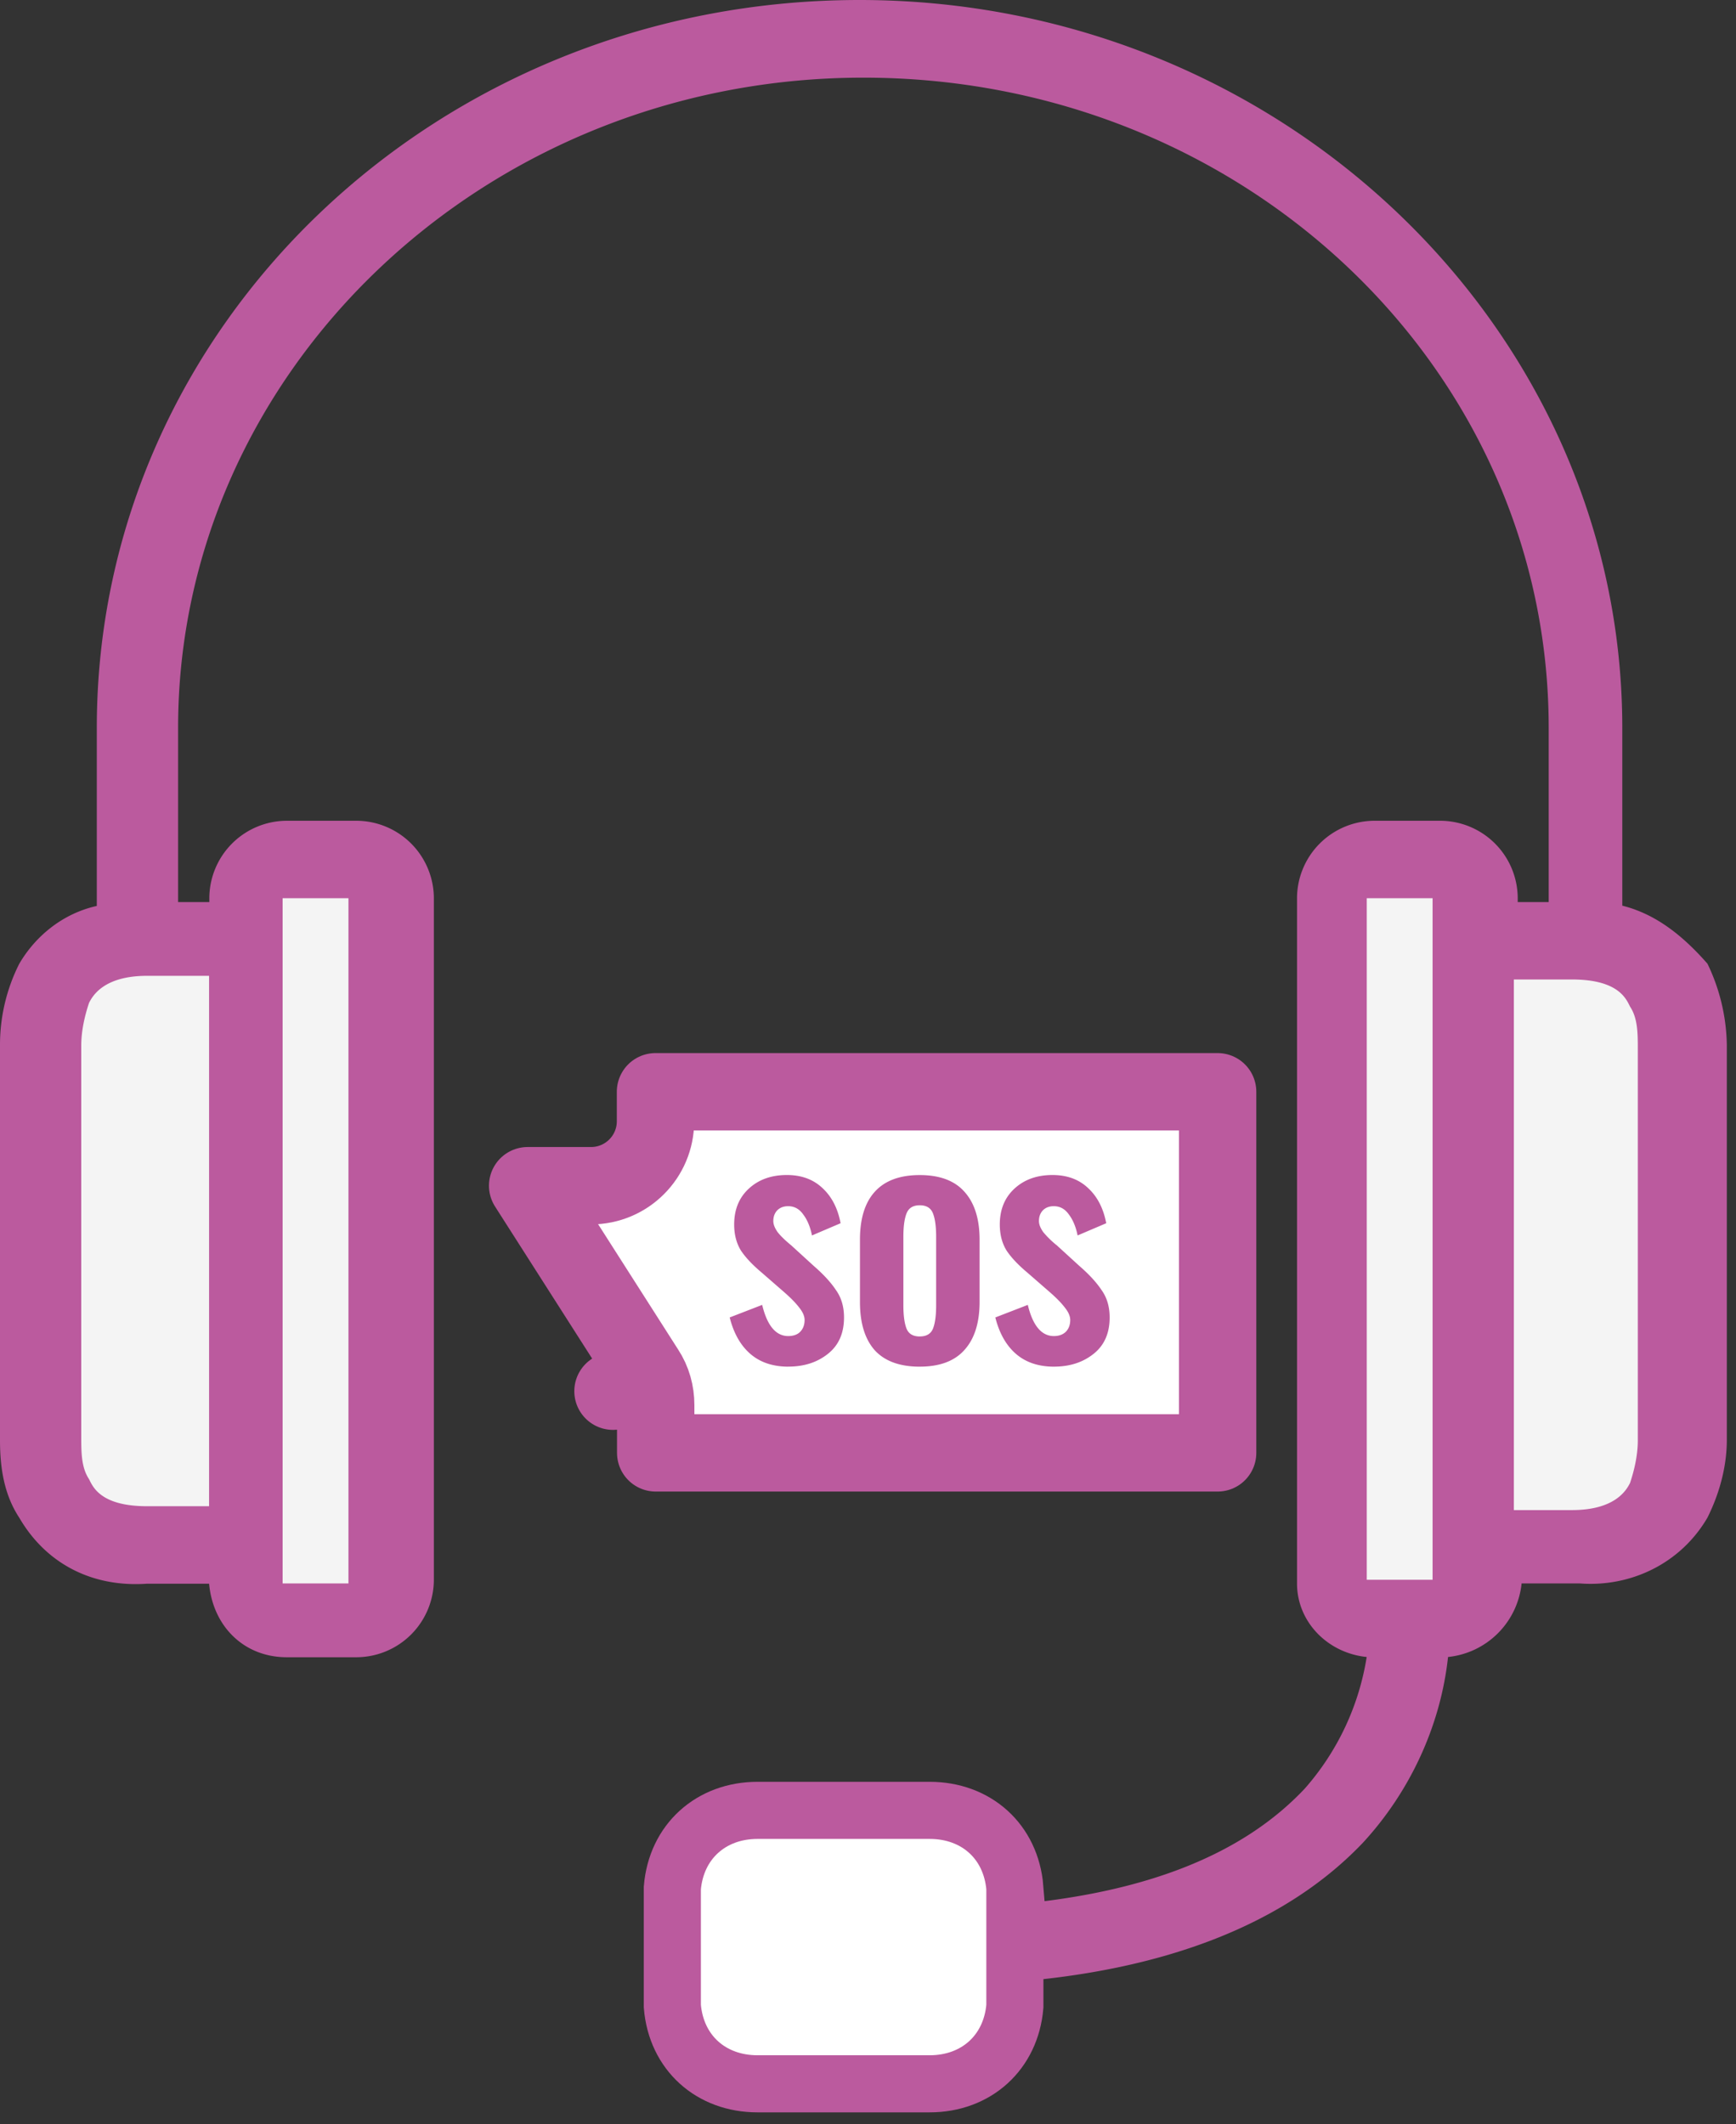
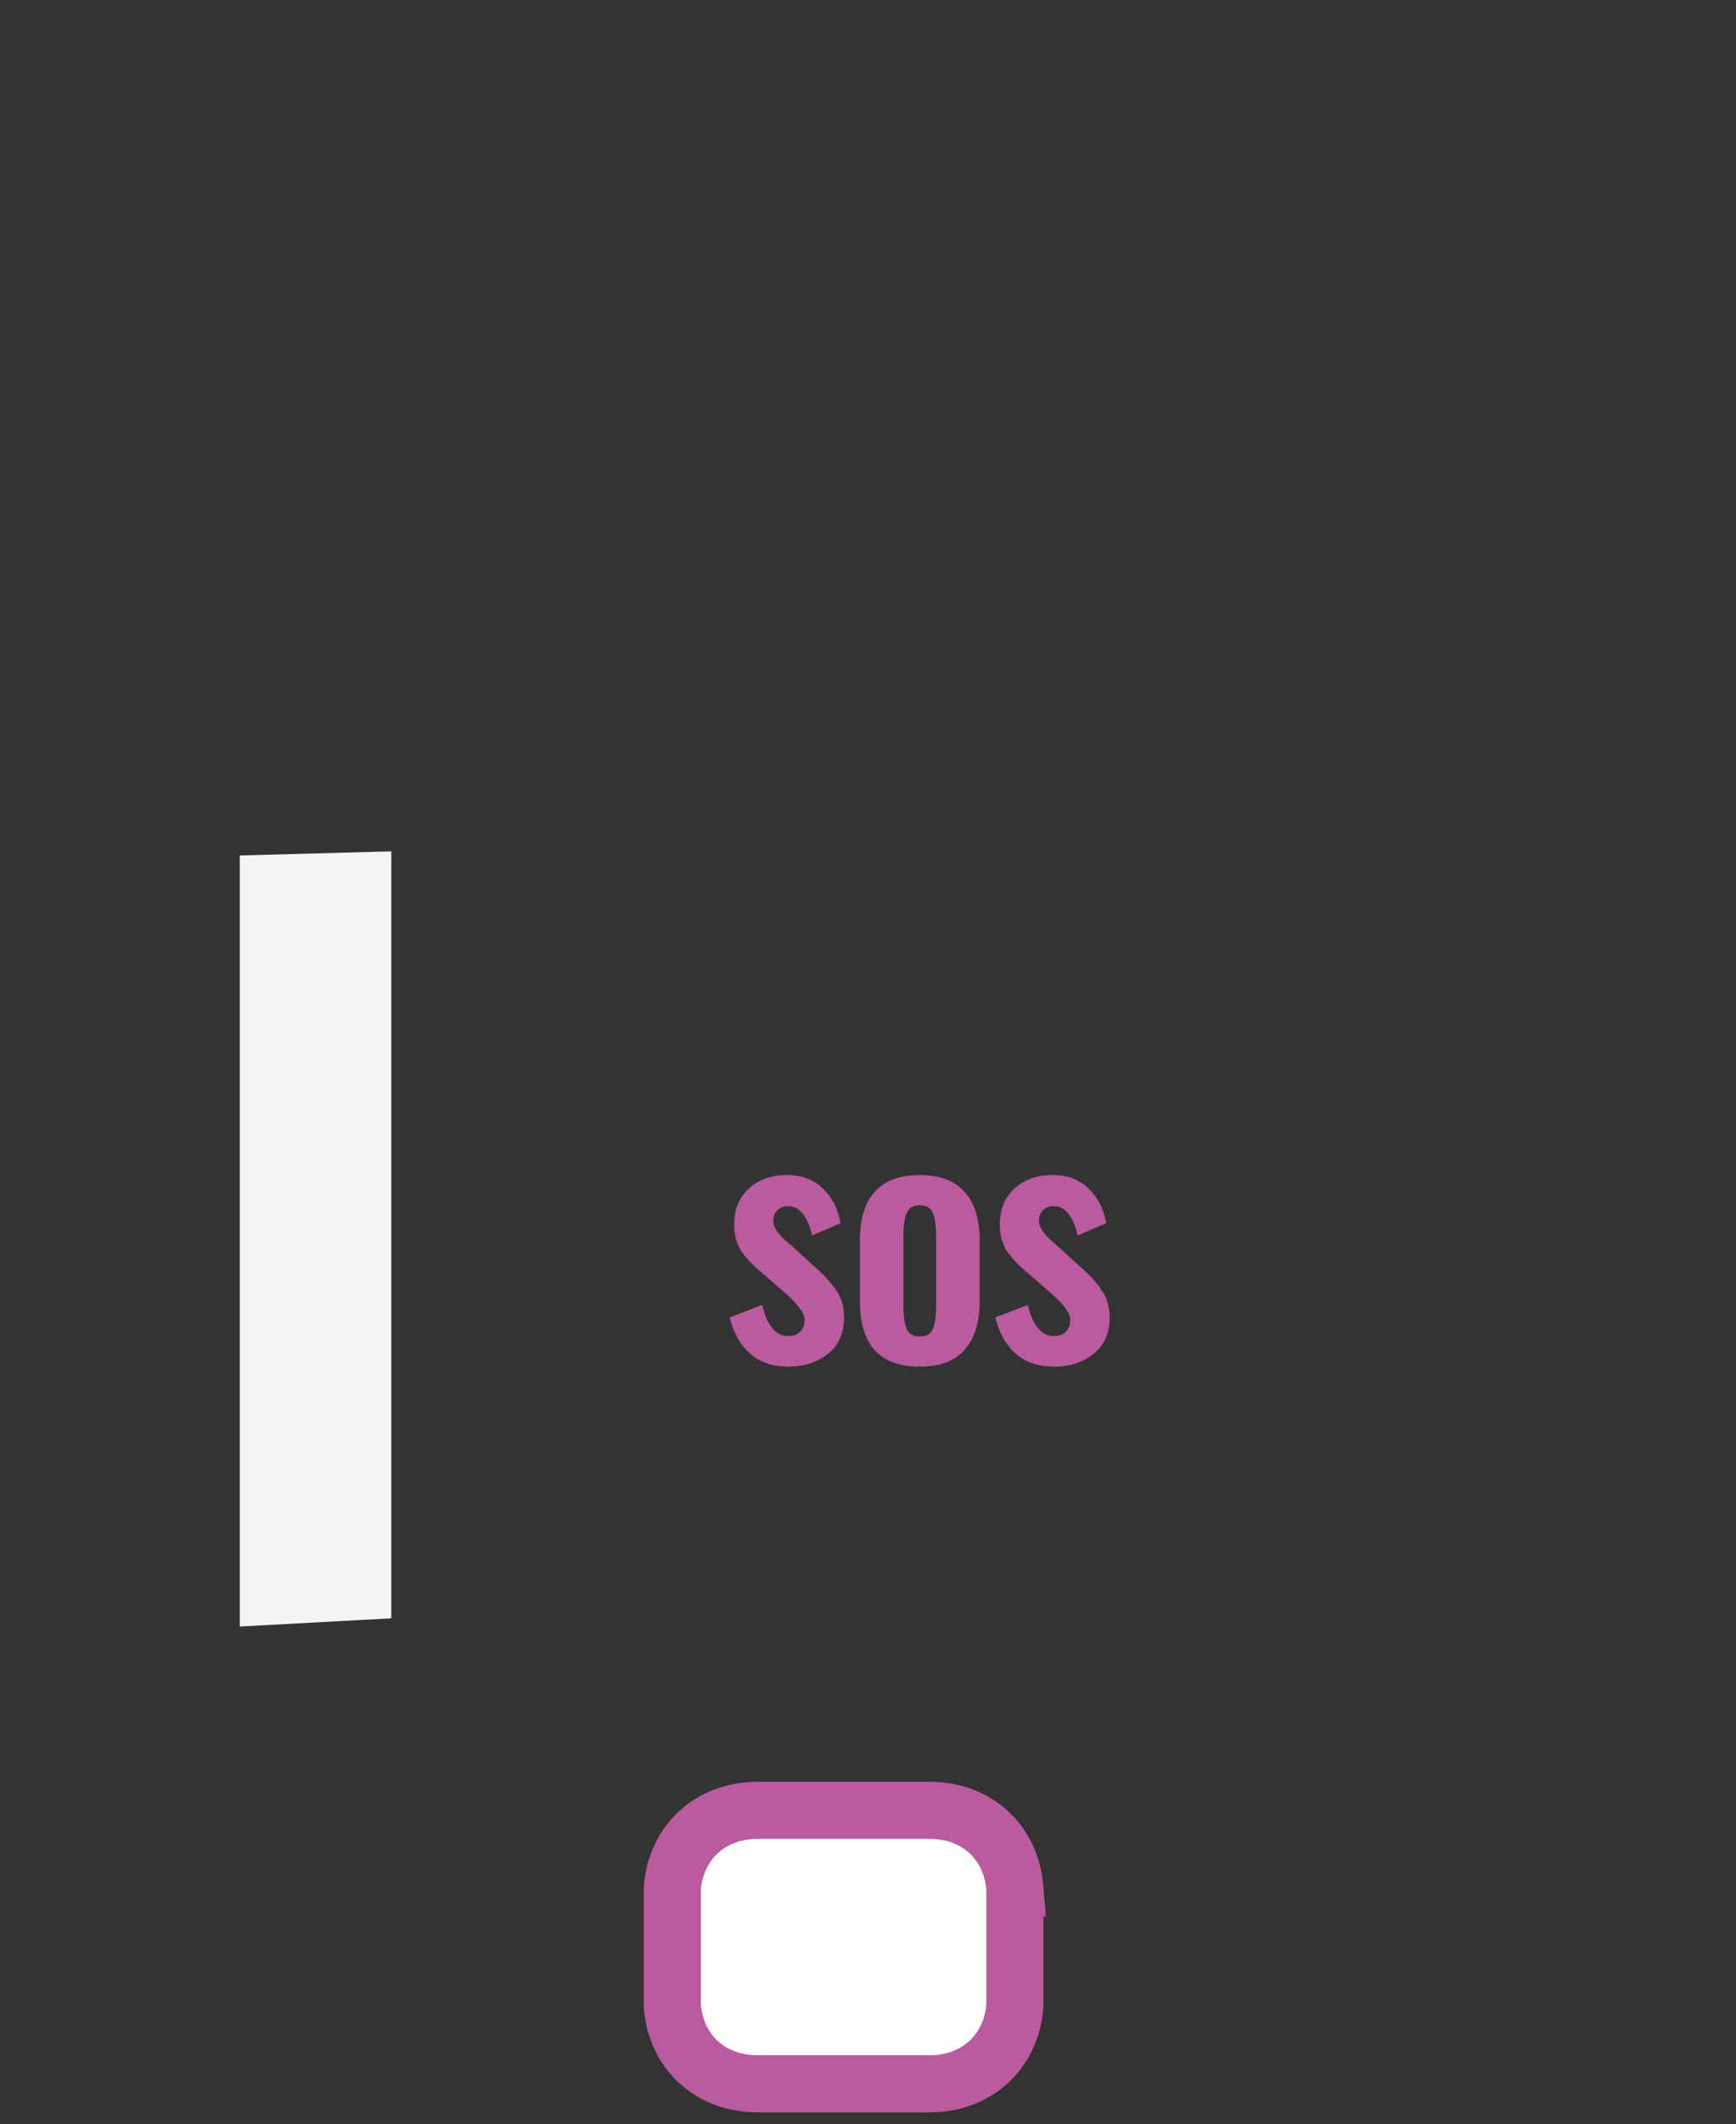
<svg xmlns="http://www.w3.org/2000/svg" width="76" height="93" fill="none">
  <rect width="100%" height="100%" fill="#333333" stroke="none" />
  <g fill="#f4f4f4" stroke="#f4f4f4" stroke-width=".361" stroke-miterlimit="10">
    <path d="M10.677 66.106V37.63l6.272-.17v33.223l-6.272.34v-4.916z" />
-     <path d="M6.44 67.63c-1.695.17-3.22-.678-4.068-2.034-.34-.847-.678-1.695-.5-2.712v-17.12c0-.847.17-1.864.5-2.712.848-1.356 2.373-2.204 4.068-2.034l4.238-.17V67.63H6.44zm51.7-30h6.26v33.223l-6.102.17-.17-33.392zm6.27 3.56h4.238c1.695-.17 3.22.678 4.068 2.034.34.848.678 1.695.5 2.712v17.3c0 .847-.17 1.865-.5 2.712-.847 1.356-2.373 2.204-4.068 2.034l-4.238.17V41.2z" />
  </g>
  <path d="M32.884 89.498h-.678l-1.356-1.695V82.21l.34-.51c.34-.51 1.017-.848 1.695-.848h7.797l1.356 1.695v5.594l-.34.508c-.34.508-1.017.847-1.695.847h-7.12z" fill="#e32a1e" />
-   <path d="M71.022 39.664v-7.797C71.022 14.408 56.106 0 37.63 0S4.238 14.238 4.238 31.867v7.797c-1.526.34-2.712 1.356-3.4 2.542A7.88 7.88 0 0 0 0 45.766v17.29c0 1.186.17 2.373.848 3.4 1.187 2.034 3.22 3.05 5.594 2.882h2.712c.17 1.865 1.526 3.22 3.4 3.22h3.05a3.4 3.4 0 0 0 3.39-3.39V39.325a3.4 3.4 0 0 0-3.39-3.39h-3.05a3.4 3.4 0 0 0-3.39 3.39v.17H7.797v-7.628C7.797 16.272 21.188 3.4 37.8 3.4S67.8 16.103 67.8 31.867v7.628h-1.356v-.17a3.4 3.4 0 0 0-3.39-3.39h-2.882a3.4 3.4 0 0 0-3.39 3.39v30.002c0 1.695 1.356 3.05 3.05 3.22a11.41 11.41 0 0 1-2.712 5.763c-2.712 2.882-6.95 4.577-12.882 5.085v-.678c-.17-2.034-1.695-3.4-3.73-3.4h-7.29c-2.034 0-3.56 1.356-3.73 3.4v5.085c.17 2.034 1.695 3.4 3.73 3.4h7.29c2.034 0 3.56-1.356 3.73-3.4v-1.017c6.78-.51 12.035-2.543 15.425-6.102 2.034-2.204 3.4-5.085 3.73-8.136a3.61 3.61 0 0 0 3.221-3.221h2.543c2.204.17 4.407-.847 5.594-2.882.508-1.017.847-2.204.847-3.4v-17.29a8.46 8.46 0 0 0-.847-3.56c-1.187-1.356-2.373-2.203-3.73-2.542zm-55.767-.34v30.002h-2.882V39.325h2.882zm-6.102 3.4v23.222H6.44c-2.034 0-2.373-.848-2.543-1.187-.34-.508-.34-1.186-.34-1.864v-17.12c0-.678.17-1.356.34-1.864.17-.34.678-1.187 2.543-1.187h2.712zm31.19 45.088h-7.628v-4.916c.17 0 .17-.17.34-.17h7.628v4.916c-.17 0-.17.17-.34.17zm22.374-45.088v26.442h-2.882V39.325h2.882v3.4zm8.984 20.34c0 .678-.17 1.356-.34 1.864-.17.34-.678 1.187-2.543 1.187h-2.543V42.884h2.543c2.034 0 2.373.848 2.543 1.187.34.508.34 1.186.34 1.864v17.12z" fill="#bb5a9e" />
  <g fill="#fff" stroke="#bb5a9e">
    <path d="M44.43 82.662v5.172c-.17 2.034-1.695 3.4-3.73 3.4h-7.536c-2.034 0-3.56-1.356-3.73-3.4v-5.172c.17-2.034 1.695-3.4 3.73-3.4H40.7c2.034 0 3.56 1.356 3.73 3.4z" stroke-width="2.5" />
-     <path d="M28.697 47.8v1.29c0 1.56-1.264 2.823-2.823 2.823H23.1l5.163 8.087-1.427.91 1.427-.91c.3.454.443.98.443 1.52v2.09h24.6V47.8h-24.6z" stroke-width="3.387" stroke-linejoin="round" />
  </g>
  <path d="M34.52 59.836c-.676 0-1.23-.183-1.66-.55s-.737-.9-.915-1.605l1.422-.55c.216.9.596 1.365 1.14 1.365.216 0 .4-.06.52-.183.13-.13.197-.305.197-.52 0-.17-.08-.352-.24-.55-.15-.197-.37-.422-.662-.676l-.97-.845c-.404-.338-.71-.662-.915-.97-.197-.32-.296-.7-.296-1.14 0-.657.216-1.182.648-1.577s.985-.59 1.66-.59c.638 0 1.16.192 1.563.577.404.375.666.887.788 1.534l-1.253.535c-.075-.375-.202-.68-.38-.915-.17-.244-.39-.366-.662-.366-.197 0-.357.06-.48.183-.113.122-.17.277-.17.465 0 .15.06.3.183.48.13.17.333.366.605.59l.985.9c.422.366.746.718.97 1.056.235.328.352.727.352 1.197 0 .685-.23 1.215-.7 1.59s-1.042.563-1.745.563zm5.746 0c-.873 0-1.53-.24-1.97-.718-.432-.488-.648-1.192-.648-2.112v-2.73c0-.92.216-1.62.648-2.097.44-.488 1.098-.732 1.97-.732s1.525.244 1.957.732c.44.488.662 1.187.662 2.097v2.73c0 .9-.22 1.61-.662 2.097-.432.488-1.084.732-1.957.732zm0-1.323c.29 0 .483-.113.577-.338.094-.235.14-.577.14-1.028V54.15c0-.45-.047-.793-.14-1.028s-.286-.352-.577-.352-.483.117-.577.352-.14.577-.14 1.028v2.998c0 .45.047.793.14 1.028.094.225.286.338.577.338zm5.883 1.323c-.676 0-1.23-.183-1.66-.55s-.737-.9-.915-1.605l1.422-.55c.216.9.596 1.365 1.14 1.365.216 0 .39-.06.52-.183.13-.13.197-.305.197-.52 0-.17-.08-.352-.24-.55-.15-.197-.37-.422-.662-.676l-.97-.845c-.404-.338-.71-.662-.915-.97-.197-.32-.296-.7-.296-1.14 0-.657.216-1.182.648-1.577s.985-.59 1.66-.59c.638 0 1.16.192 1.563.577.404.375.666.887.788 1.534l-1.253.535c-.075-.375-.202-.68-.38-.915-.17-.244-.39-.366-.662-.366-.197 0-.357.06-.48.183-.113.122-.17.277-.17.465 0 .15.06.3.183.48a4.06 4.06 0 0 0 .605.591l.985.9c.422.366.746.718.97 1.056.235.328.352.727.352 1.197 0 .685-.23 1.215-.7 1.59s-1.042.563-1.745.563z" fill="#bb5a9e" />
</svg>